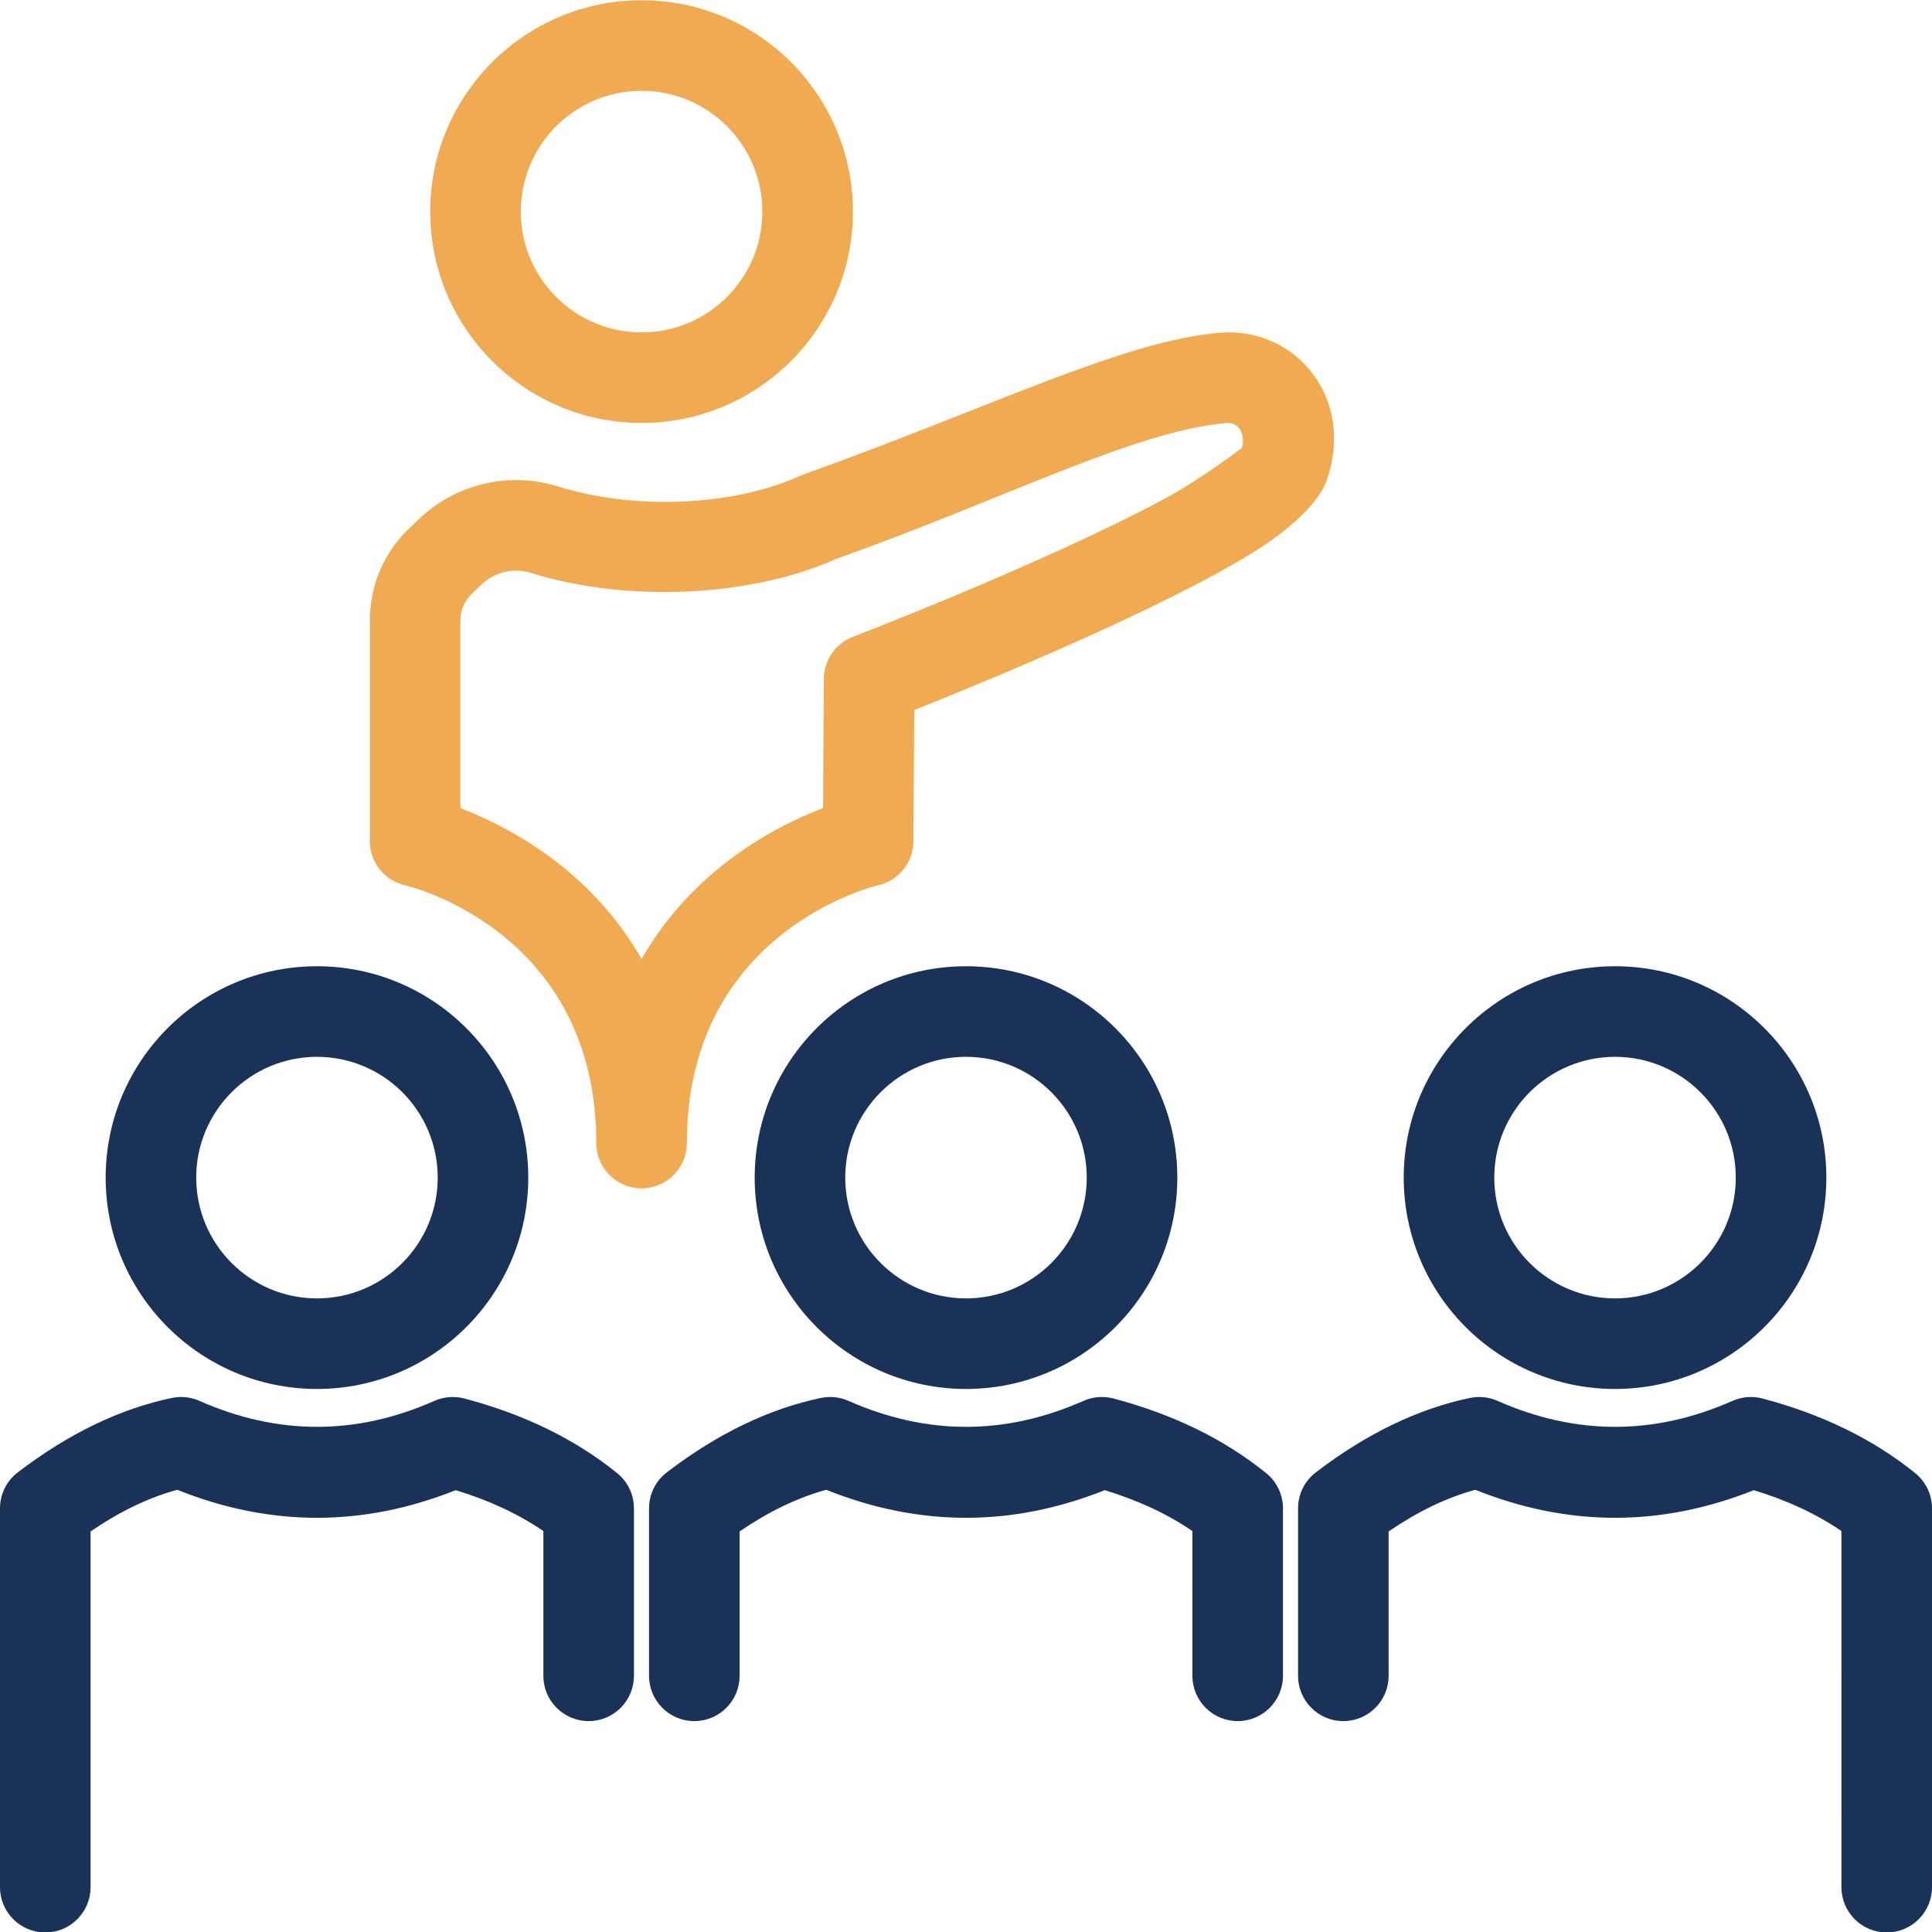
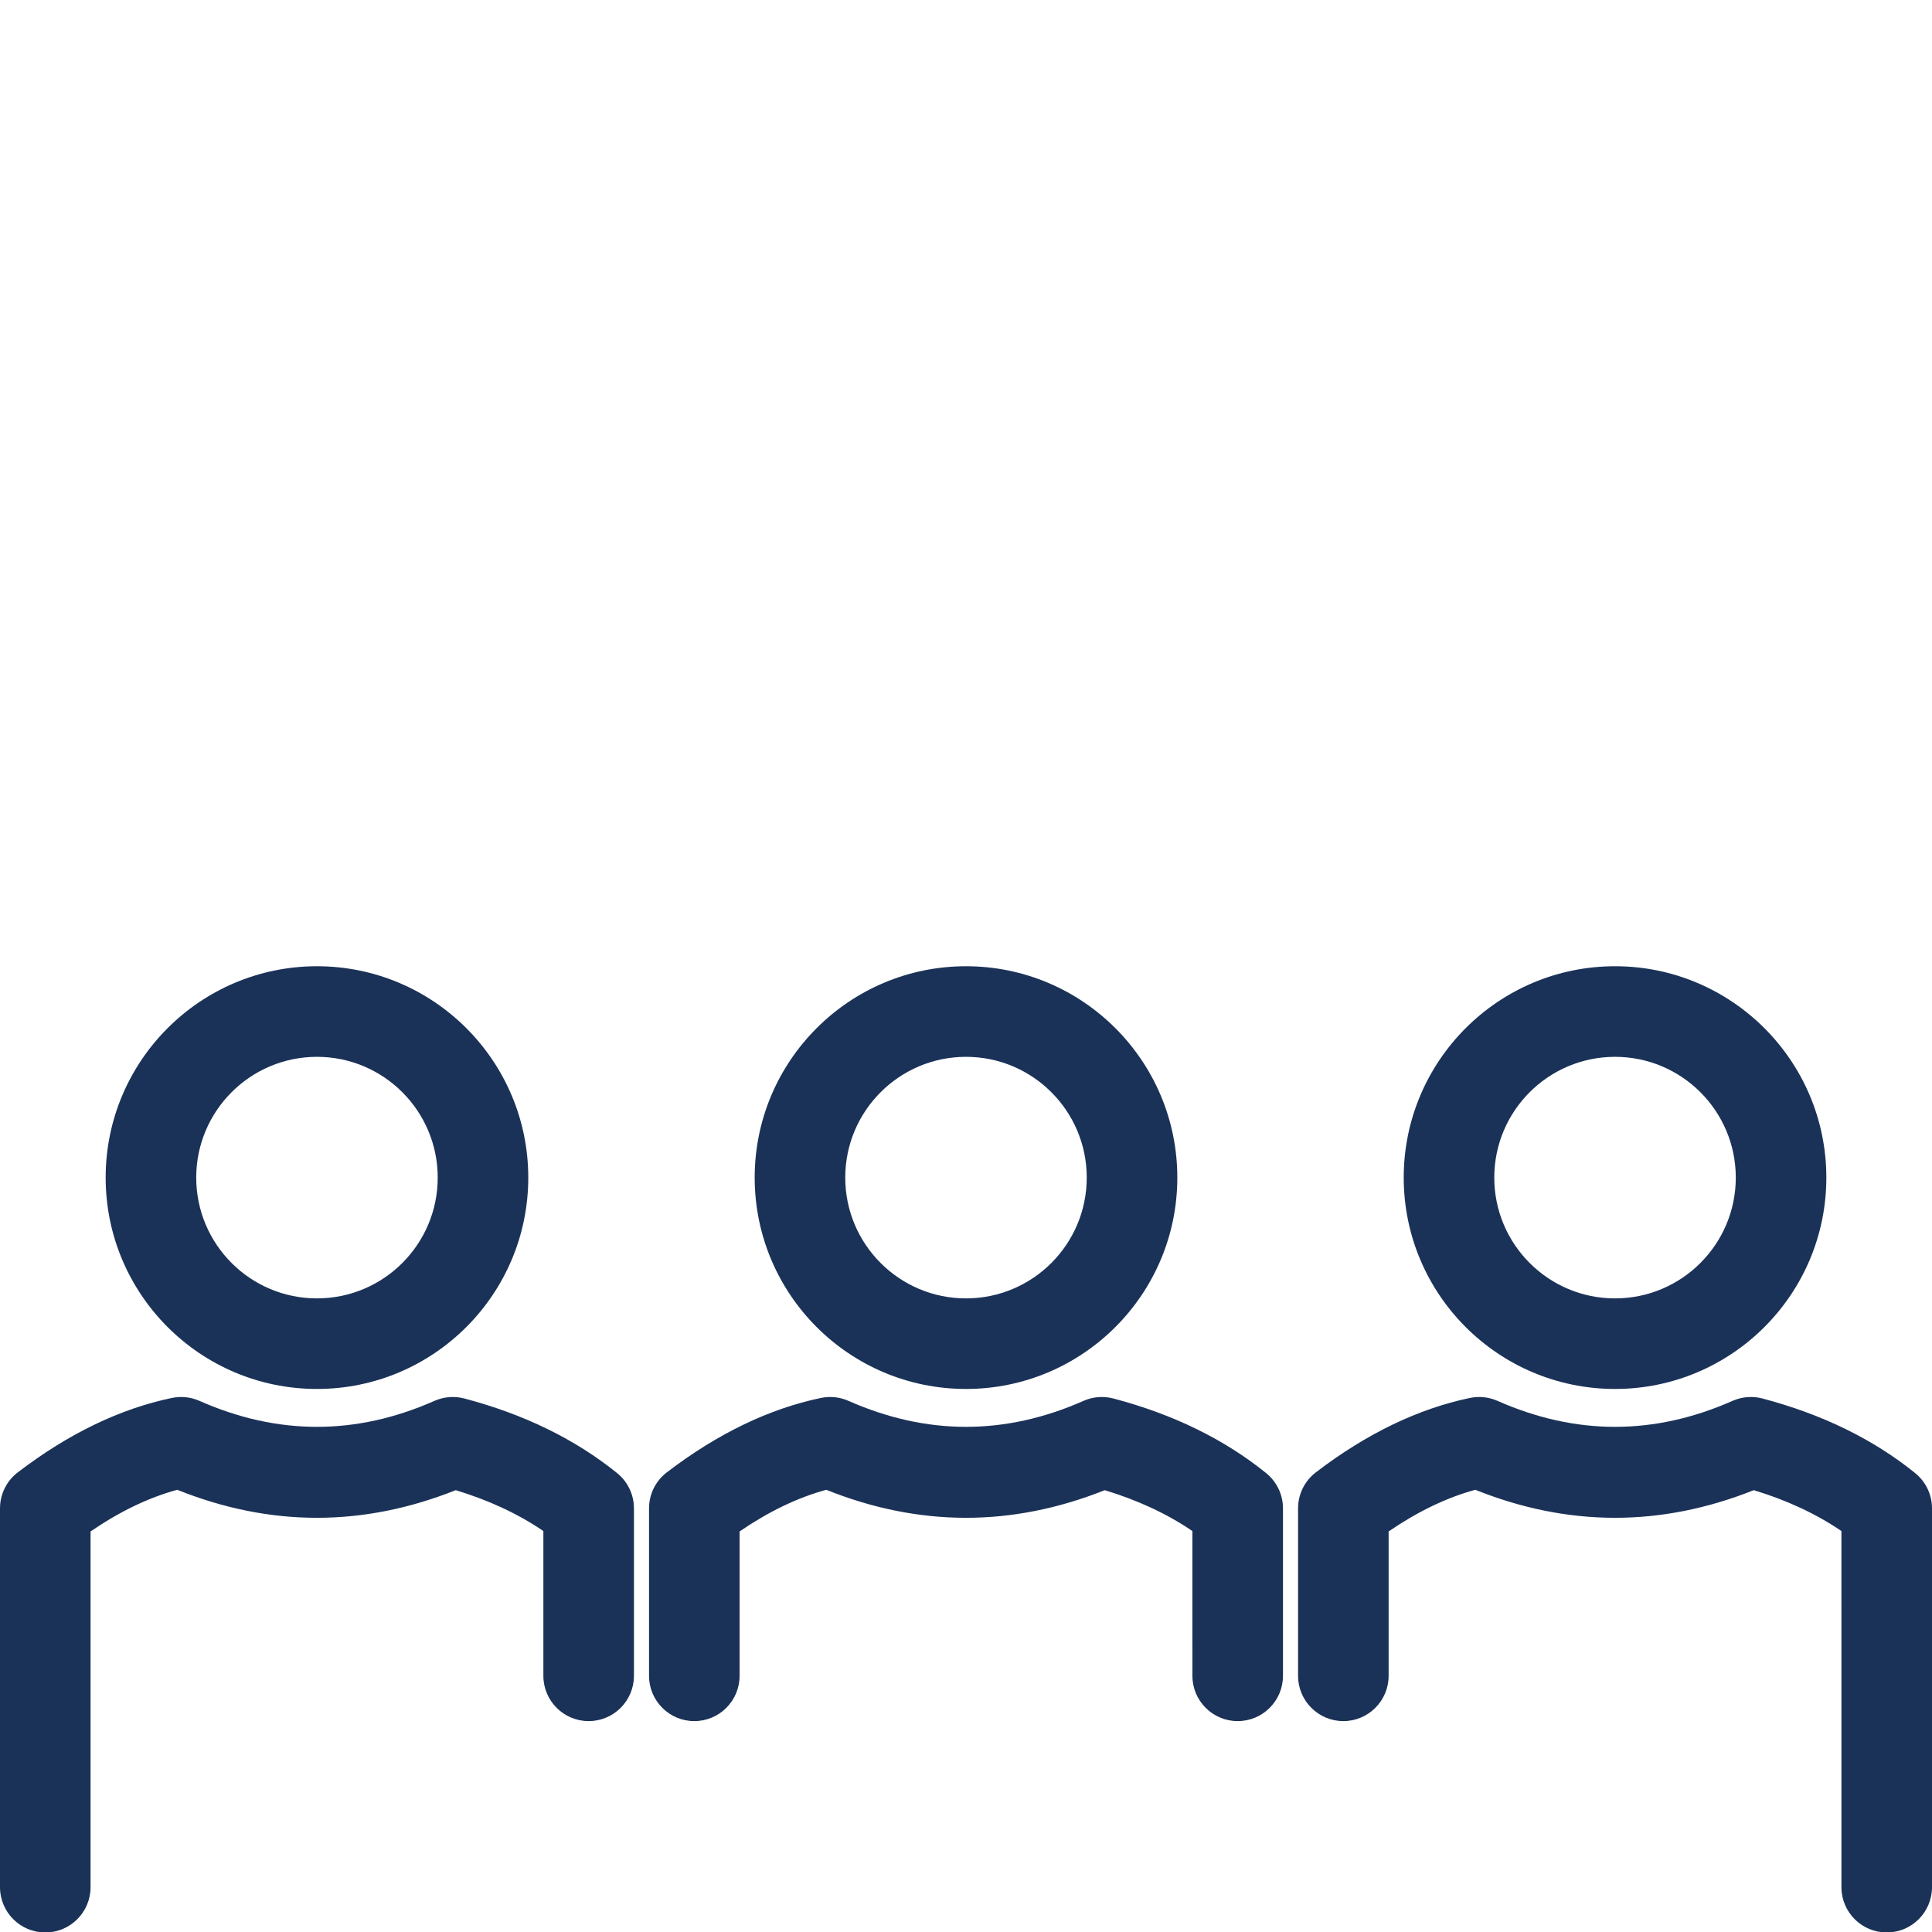
<svg xmlns="http://www.w3.org/2000/svg" width="100%" height="100%" viewBox="0 0 128 128" version="1.1" xml:space="preserve" style="fill-rule:evenodd;clip-rule:evenodd;stroke-linejoin:round;stroke-miterlimit:2;">
  <g transform="matrix(1.125,0,0,1.094,-6,-9.469)">
    <path d="M10.667,122.943C10.667,124.457 9.472,125.686 8,125.686C6.528,125.686 5.333,124.457 5.333,122.943L5.333,100C5.333,99.145 5.721,98.339 6.381,97.821C9.402,95.446 12.434,93.964 15.455,93.315C16.001,93.198 16.568,93.26 17.078,93.491C21.693,95.59 26.307,95.59 30.921,93.491C31.475,93.24 32.096,93.189 32.681,93.348C36.221,94.31 39.218,95.823 41.676,97.867C42.303,98.388 42.667,99.172 42.667,100L42.667,110.143C42.667,111.657 41.472,112.886 40,112.886C38.528,112.886 37.333,111.657 37.333,110.143C37.333,110.143 37.333,101.376 37.333,101.376C35.837,100.326 34.113,99.507 32.172,98.9C26.705,101.139 21.237,101.131 15.77,98.877C14.067,99.355 12.369,100.202 10.667,101.399L10.667,122.943ZM24,67.171C30.868,67.171 36.444,72.907 36.444,79.971C36.444,87.036 30.868,92.771 24,92.771C17.132,92.771 11.556,87.036 11.556,79.971C11.556,72.907 17.132,67.171 24,67.171ZM24,72.657C20.075,72.657 16.889,75.935 16.889,79.971C16.889,84.008 20.075,87.286 24,87.286C27.925,87.286 31.111,84.008 31.111,79.971C31.111,75.935 27.925,72.657 24,72.657ZM48.889,110.143C48.889,111.657 47.694,112.886 46.222,112.886C44.75,112.886 43.556,111.657 43.556,110.143L43.556,100C43.556,99.145 43.943,98.339 44.603,97.821C47.624,95.446 50.657,93.964 53.677,93.315C54.223,93.198 54.791,93.26 55.301,93.491C59.915,95.59 64.529,95.59 69.144,93.491C69.698,93.24 70.318,93.189 70.904,93.348C74.443,94.31 77.44,95.823 79.898,97.867C80.525,98.388 80.889,99.172 80.889,100L80.889,110.143C80.889,111.657 79.694,112.886 78.222,112.886C76.75,112.886 75.556,111.657 75.556,110.143C75.556,110.143 75.556,101.376 75.555,101.376C74.059,100.326 72.335,99.507 70.394,98.9C64.927,101.139 59.46,101.131 53.992,98.877C52.29,99.355 50.592,100.202 48.889,101.399L48.889,110.143ZM62.222,67.171C69.09,67.171 74.667,72.907 74.667,79.971C74.667,87.036 69.09,92.771 62.222,92.771C55.354,92.771 49.778,87.036 49.778,79.971C49.778,72.907 55.354,67.171 62.222,67.171ZM62.222,72.657C58.297,72.657 55.111,75.935 55.111,79.971C55.111,84.008 58.297,87.286 62.222,87.286C66.147,87.286 69.333,84.008 69.333,79.971C69.333,75.935 66.147,72.657 62.222,72.657ZM87.111,110.143C87.111,111.657 85.916,112.886 84.444,112.886C82.973,112.886 81.778,111.657 81.778,110.143L81.778,100C81.778,99.145 82.165,98.339 82.825,97.821C85.846,95.446 88.879,93.964 91.899,93.315C92.445,93.198 93.013,93.26 93.523,93.491C98.137,95.59 102.752,95.59 107.366,93.491C107.92,93.24 108.54,93.189 109.126,93.348C112.665,94.31 115.663,95.823 118.121,97.867C118.747,98.388 119.111,99.172 119.111,100L119.111,122.943C119.111,124.457 117.916,125.686 116.444,125.686C114.973,125.686 113.778,124.457 113.778,122.943C113.778,122.943 113.778,101.376 113.777,101.376C112.281,100.326 110.558,99.507 108.616,98.9C103.149,101.139 97.682,101.131 92.215,98.877C90.512,99.355 88.814,100.202 87.111,101.399L87.111,110.143ZM100.444,67.171C107.313,67.171 112.889,72.907 112.889,79.971C112.889,87.036 107.313,92.771 100.444,92.771C93.576,92.771 88,87.036 88,79.971C88,72.907 93.576,67.171 100.444,67.171ZM100.444,72.657C96.52,72.657 93.333,75.935 93.333,79.971C93.333,84.008 96.52,87.286 100.444,87.286C104.369,87.286 107.556,84.008 107.556,79.971C107.556,75.935 104.369,72.657 100.444,72.657Z" style="fill:rgb(27,50,88);" />
  </g>
  <g transform="matrix(1.094,0,0,1.094,19.25,-70.771)">
-     <path d="M24,133.914C24,135.428 22.771,136.657 21.257,136.657C19.743,136.657 18.514,135.428 18.514,133.914C18.514,120.963 6.948,118.306 6.948,118.306C5.693,118.027 4.8,116.914 4.8,115.629L4.8,102.249C4.8,100.13 5.676,98.106 7.219,96.655L7.225,96.649C7.417,96.47 7.594,96.298 7.764,96.136C10.011,93.978 13.257,93.22 16.227,94.16C20.797,95.578 26.754,95.373 30.864,93.503C30.935,93.471 31.006,93.442 31.079,93.416C42.211,89.448 50.418,85.323 56.248,84.843C58.597,84.649 60.673,85.662 61.935,87.368C63.128,88.981 63.644,91.269 62.728,93.838C62.345,94.912 60.889,96.508 58.48,98.027C52.976,101.496 42.025,105.993 37.77,107.689L37.72,115.646C37.712,116.925 36.821,118.029 35.572,118.306C35.572,118.306 24.002,120.963 24,133.914ZM21.258,122.768C24.378,117.301 29.406,114.712 32.247,113.628L32.296,105.799C32.303,104.671 33.002,103.661 34.056,103.256C34.056,103.256 45.51,98.86 52.836,94.947C54.976,93.804 57.264,92.081 57.616,91.813C57.828,90.979 57.43,90.25 56.699,90.31C51.197,90.763 43.513,94.799 33.031,98.544C27.828,100.869 20.346,101.183 14.596,99.398C14.589,99.396 14.583,99.394 14.577,99.392C13.52,99.055 12.363,99.324 11.563,100.092C11.377,100.271 11.182,100.46 10.977,100.651C10.536,101.066 10.286,101.644 10.286,102.249C10.286,102.249 10.286,113.633 10.285,113.632C13.129,114.72 18.144,117.31 21.258,122.768ZM21.257,64.705C28.322,64.705 34.057,70.441 34.057,77.505C34.057,84.57 28.322,90.305 21.257,90.305C14.193,90.305 8.457,84.57 8.457,77.505C8.457,70.441 14.193,64.705 21.257,64.705ZM21.257,70.191C17.22,70.191 13.943,73.468 13.943,77.505C13.943,81.542 17.22,84.82 21.257,84.82C25.294,84.82 28.571,81.542 28.571,77.505C28.571,73.468 25.294,70.191 21.257,70.191Z" style="fill:rgb(240,170,82);" />
-   </g>
+     </g>
</svg>